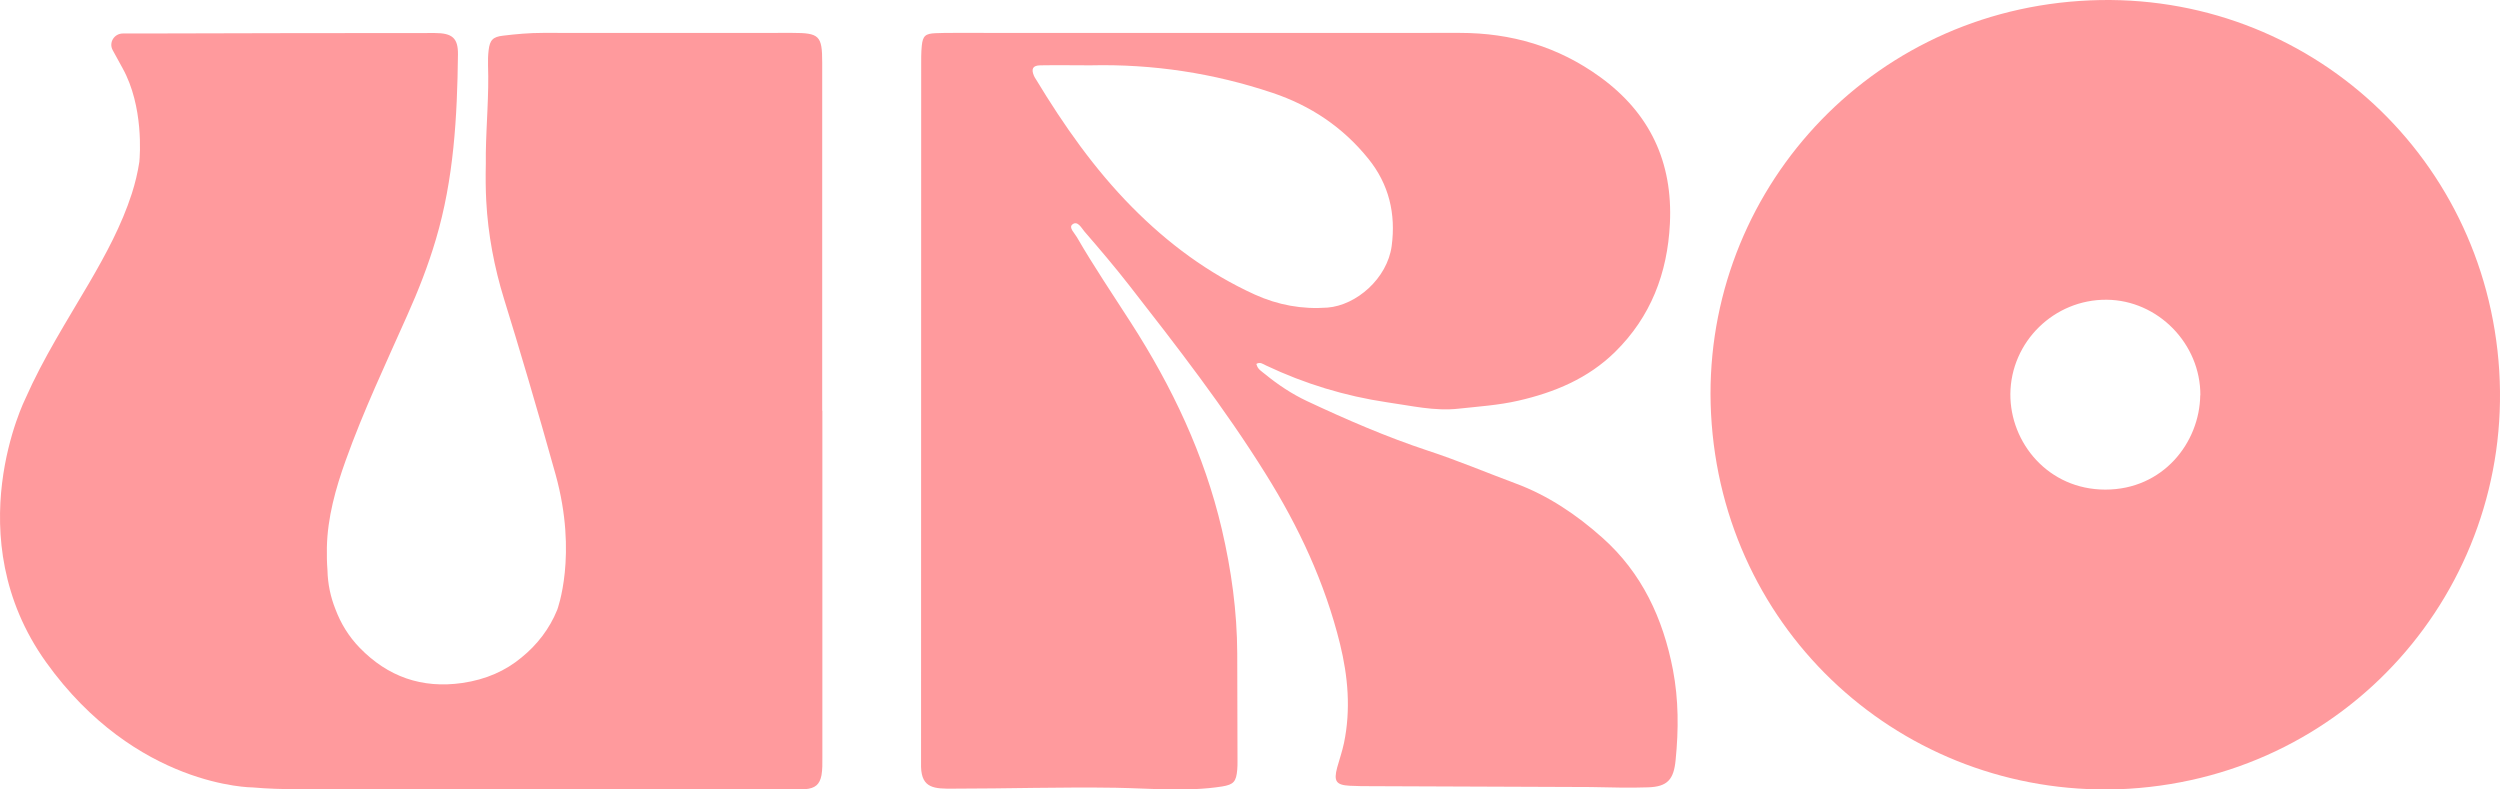
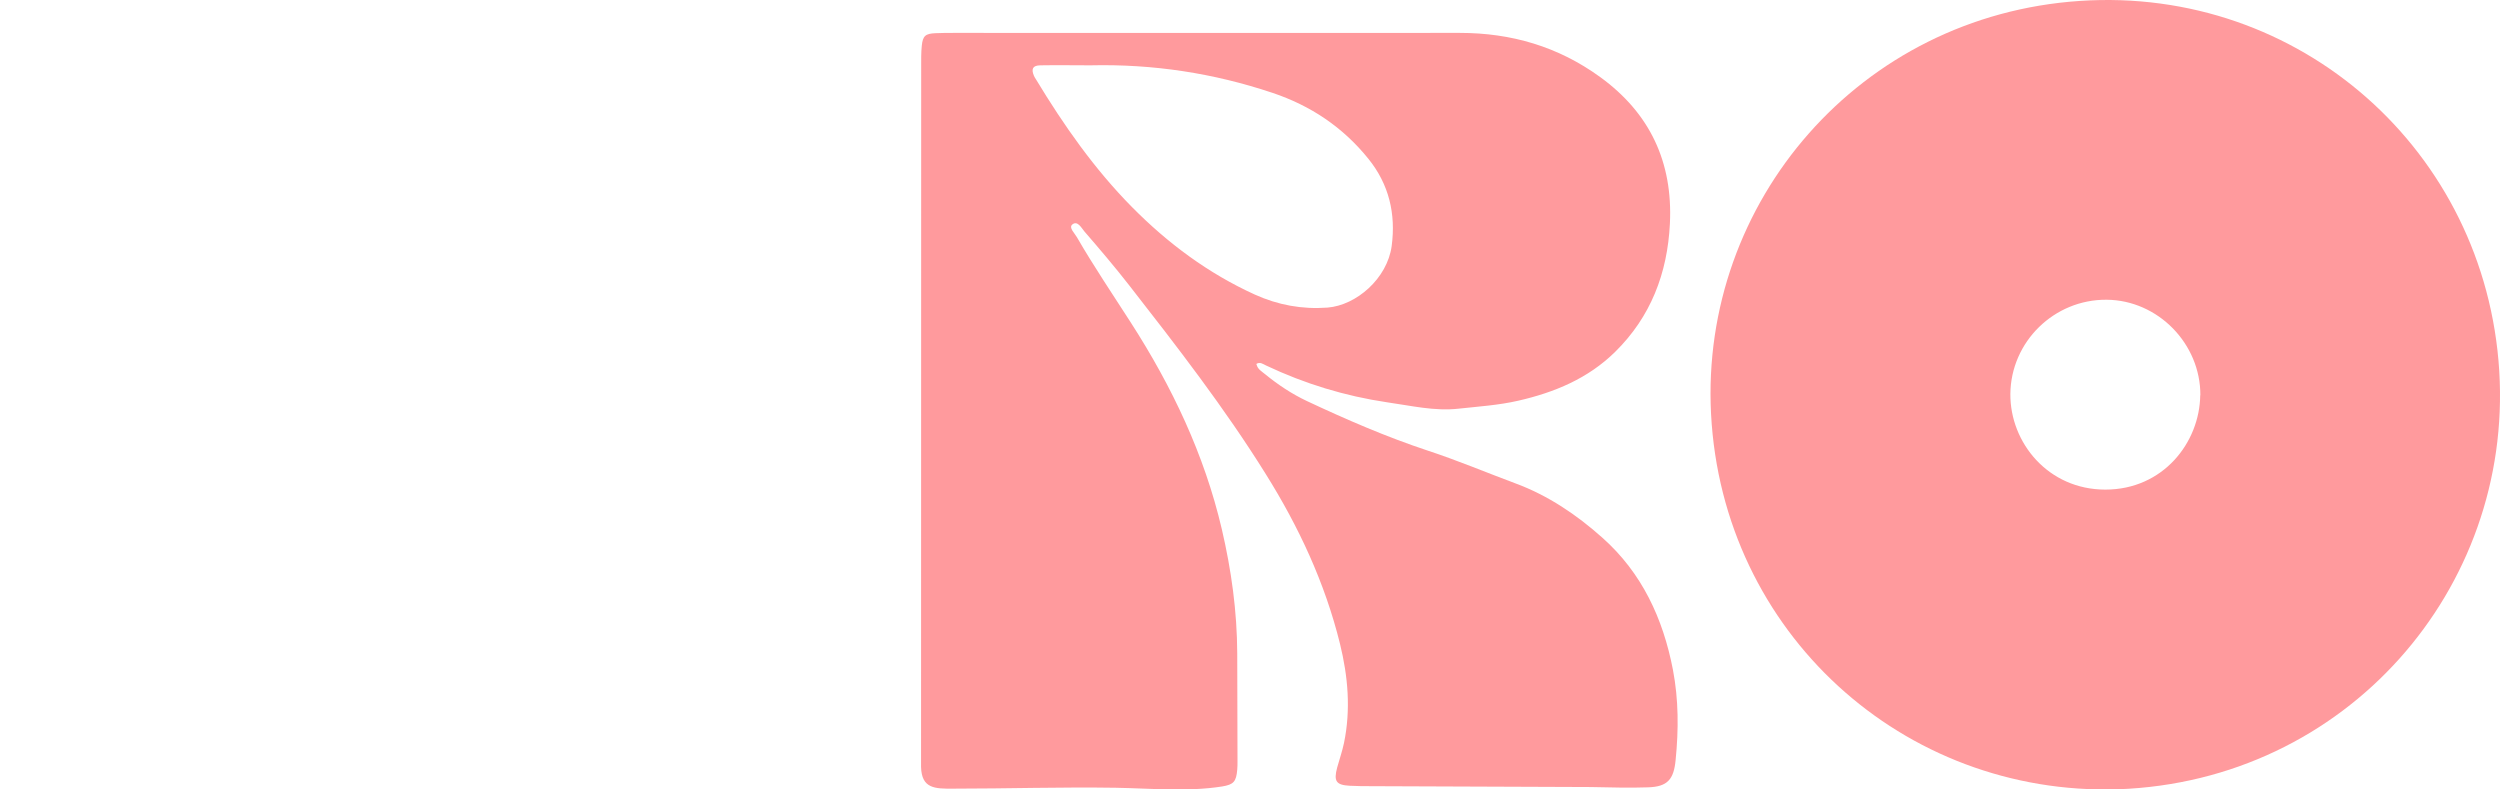
<svg xmlns="http://www.w3.org/2000/svg" width="76px" height="24px" viewBox="0 0 76 24" version="1.1">
  <title>Group</title>
  <g id="Page-1" stroke="none" stroke-width="1" fill="none" fill-rule="evenodd">
    <g id="ECOM-S169_OPCOM_SexPositivKitLP-Desktop_Q422" transform="translate(-986, -1528)" fill="#FF9A9D" fill-rule="nonzero">
      <g id="URO_VP_Desktop_OPCOM" transform="translate(-380, -100.657)">
        <g id="Group-13-Copy-2" transform="translate(1366, 1619.657)">
          <g id="Group" transform="translate(0, 9)">
            <path d="M64.388,23.994 C57.85,24.194 52.362,19.228 52.016,12.583 C51.684,6.137 56.539,0.476 63.228,0.028 C69.912,-0.42 75.56,4.585 75.977,11.271 C76.389,17.907 71.325,23.746 64.388,23.994 Z M66.891,12.02 C66.9,10.451 65.602,9.125 64.043,9.112 C62.448,9.098 61.128,10.388 61.115,11.98 C61.106,13.456 62.262,14.884 64.003,14.884 C65.757,14.884 66.869,13.456 66.887,12.015 L66.887,12.015 L66.891,12.02 Z" id="Shape" />
            <path d="M38.199,11.076 C38.23,11.226 38.36,11.292 38.46,11.376 C38.852,11.697 39.27,11.974 39.726,12.19 C40.927,12.754 42.146,13.282 43.407,13.7 C44.308,13.995 45.183,14.365 46.07,14.695 C47.058,15.06 47.933,15.65 48.716,16.35 C49.912,17.415 50.556,18.798 50.857,20.36 C51.031,21.272 51.031,22.187 50.939,23.103 C50.883,23.697 50.691,23.917 50.1,23.935 C49.517,23.957 48.933,23.935 48.35,23.926 C46.14,23.917 43.934,23.909 41.724,23.9 C41.493,23.9 41.262,23.9 41.032,23.887 C40.618,23.865 40.54,23.75 40.649,23.336 C40.718,23.085 40.805,22.839 40.858,22.584 C41.067,21.571 40.98,20.567 40.736,19.573 C40.279,17.719 39.483,16.016 38.478,14.409 C37.224,12.397 35.78,10.535 34.327,8.673 C33.891,8.114 33.43,7.572 32.965,7.035 C32.873,6.925 32.756,6.696 32.599,6.824 C32.482,6.921 32.669,7.088 32.738,7.211 C33.252,8.101 33.826,8.946 34.379,9.809 C35.628,11.75 36.611,13.815 37.142,16.082 C37.433,17.327 37.607,18.586 37.612,19.863 C37.616,20.959 37.62,22.055 37.62,23.151 C37.62,23.235 37.62,23.319 37.612,23.398 C37.581,23.763 37.503,23.851 37.151,23.909 C36.084,24.076 34.992,23.966 33.918,23.948 C32.268,23.922 30.624,23.975 28.979,23.975 C28.418,23.979 28.017,23.975 28,23.314 C28,23.178 28,23.041 28,22.901 C28,15.95 28,8.999 28.004,2.048 C28.004,1.828 28,1.607 28.022,1.392 C28.052,1.088 28.135,1.022 28.439,1.009 C28.631,1 28.818,1 29.009,1 C34.131,1 39.256,1.004 44.378,1 C45.94,1 47.367,1.414 48.646,2.343 C50.156,3.439 50.857,4.927 50.765,6.798 C50.691,8.308 50.182,9.633 49.099,10.698 C48.276,11.508 47.254,11.93 46.157,12.181 C45.561,12.318 44.952,12.357 44.347,12.423 C43.612,12.507 42.89,12.331 42.167,12.23 C40.888,12.04 39.661,11.666 38.491,11.112 C38.395,11.068 38.304,10.988 38.186,11.068 L38.186,11.068 L38.199,11.076 Z M33.143,1.986 C32.656,1.986 32.138,1.977 31.625,1.986 C31.394,1.99 31.342,2.096 31.433,2.307 C31.45,2.347 31.472,2.378 31.494,2.413 C32.338,3.809 33.269,5.138 34.414,6.296 C35.506,7.401 36.733,8.312 38.147,8.955 C38.847,9.272 39.578,9.408 40.357,9.351 C41.236,9.28 42.172,8.466 42.307,7.48 C42.437,6.503 42.228,5.605 41.597,4.825 C40.819,3.861 39.84,3.21 38.682,2.822 C36.894,2.224 35.058,1.942 33.147,1.986 L33.147,1.986 L33.143,1.986 Z" id="Shape" />
-             <path d="M24.995,12.489 L24.995,12.489 L24.995,1.9 C24.995,1.084 24.91,1 24.086,1 C21.717,1 18.876,1.004 16.507,1 C16.097,1 15.697,1.035 15.296,1.084 C14.985,1.119 14.89,1.216 14.854,1.529 C14.836,1.679 14.832,1.829 14.836,1.984 C14.868,2.874 14.782,3.765 14.769,4.656 C14.769,4.762 14.769,4.868 14.769,4.974 C14.76,5.397 14.764,5.776 14.782,6.112 C14.836,7.126 15.026,8.127 15.323,9.089 C15.742,10.438 16.354,12.498 16.89,14.425 C17.57,16.877 16.939,18.54 16.939,18.54 C16.71,19.109 16.327,19.607 15.85,19.991 C15.368,20.392 14.778,20.657 14.053,20.763 C12.819,20.939 11.788,20.569 10.937,19.695 C10.59,19.338 10.356,18.941 10.198,18.522 C10.05,18.152 9.964,17.755 9.955,17.336 C9.937,17.107 9.933,16.877 9.937,16.644 C9.955,15.735 10.203,14.849 10.509,13.997 C11.045,12.498 11.729,11.051 12.378,9.591 C12.716,8.837 13.017,8.07 13.251,7.276 C13.796,5.441 13.9,3.549 13.922,1.653 C13.927,1.159 13.751,1.004 13.215,1.004 C10.275,1.004 7.334,1.009 4.389,1.018 L3.737,1.018 C3.471,1.018 3.3,1.295 3.426,1.525 L3.728,2.076 C4.371,3.236 4.254,4.731 4.236,4.921 C4.187,5.243 4.11,5.565 4.007,5.887 C3.696,6.848 3.219,7.73 2.71,8.603 C2.034,9.759 1.314,10.888 0.774,12.114 C0.774,12.114 -1.329,16.308 1.399,20.128 C4.133,23.947 7.686,23.938 7.686,23.938 L7.686,23.938 C8.131,23.978 8.582,23.991 9.037,23.991 C13.891,23.991 19.213,23.996 24.063,24 C24.203,24 24.347,24 24.482,23.991 C24.779,23.965 24.919,23.85 24.973,23.568 C25.004,23.396 25,23.211 25,23.034 C25,19.519 25,16 25,12.485 L25,12.485 L24.995,12.489 Z" id="Path" />
          </g>
        </g>
      </g>
    </g>
  </g>
</svg>